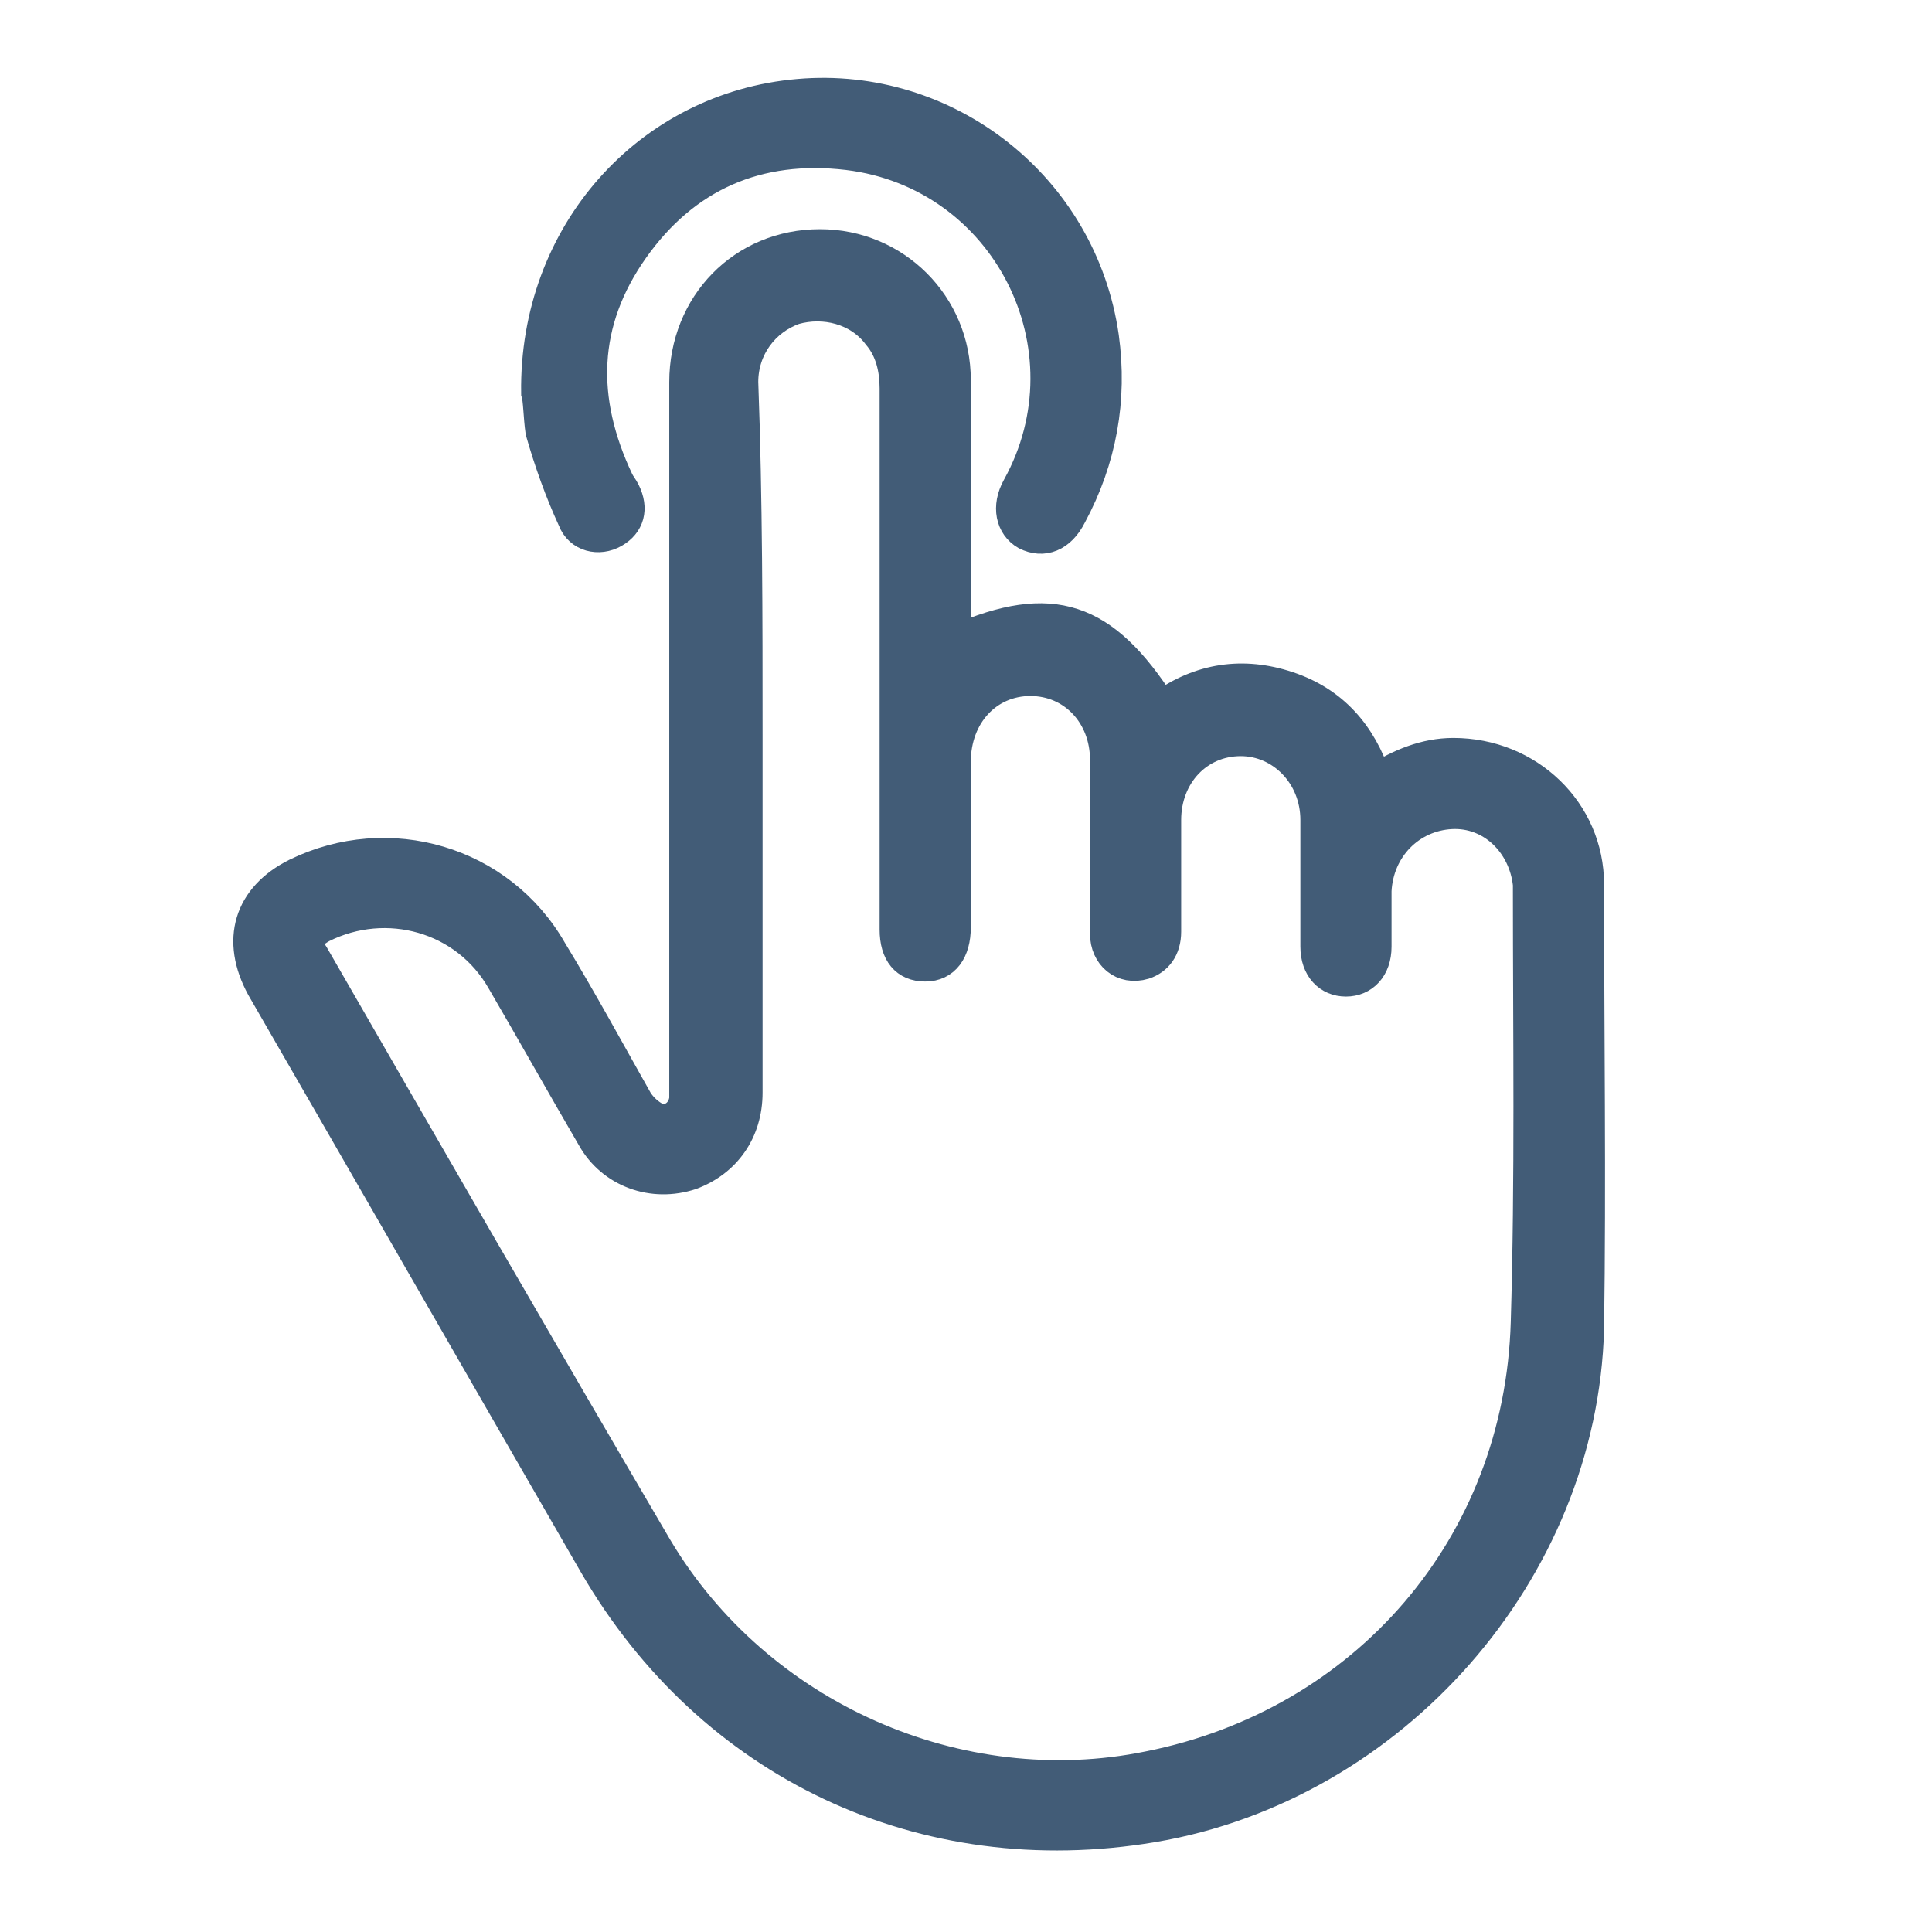
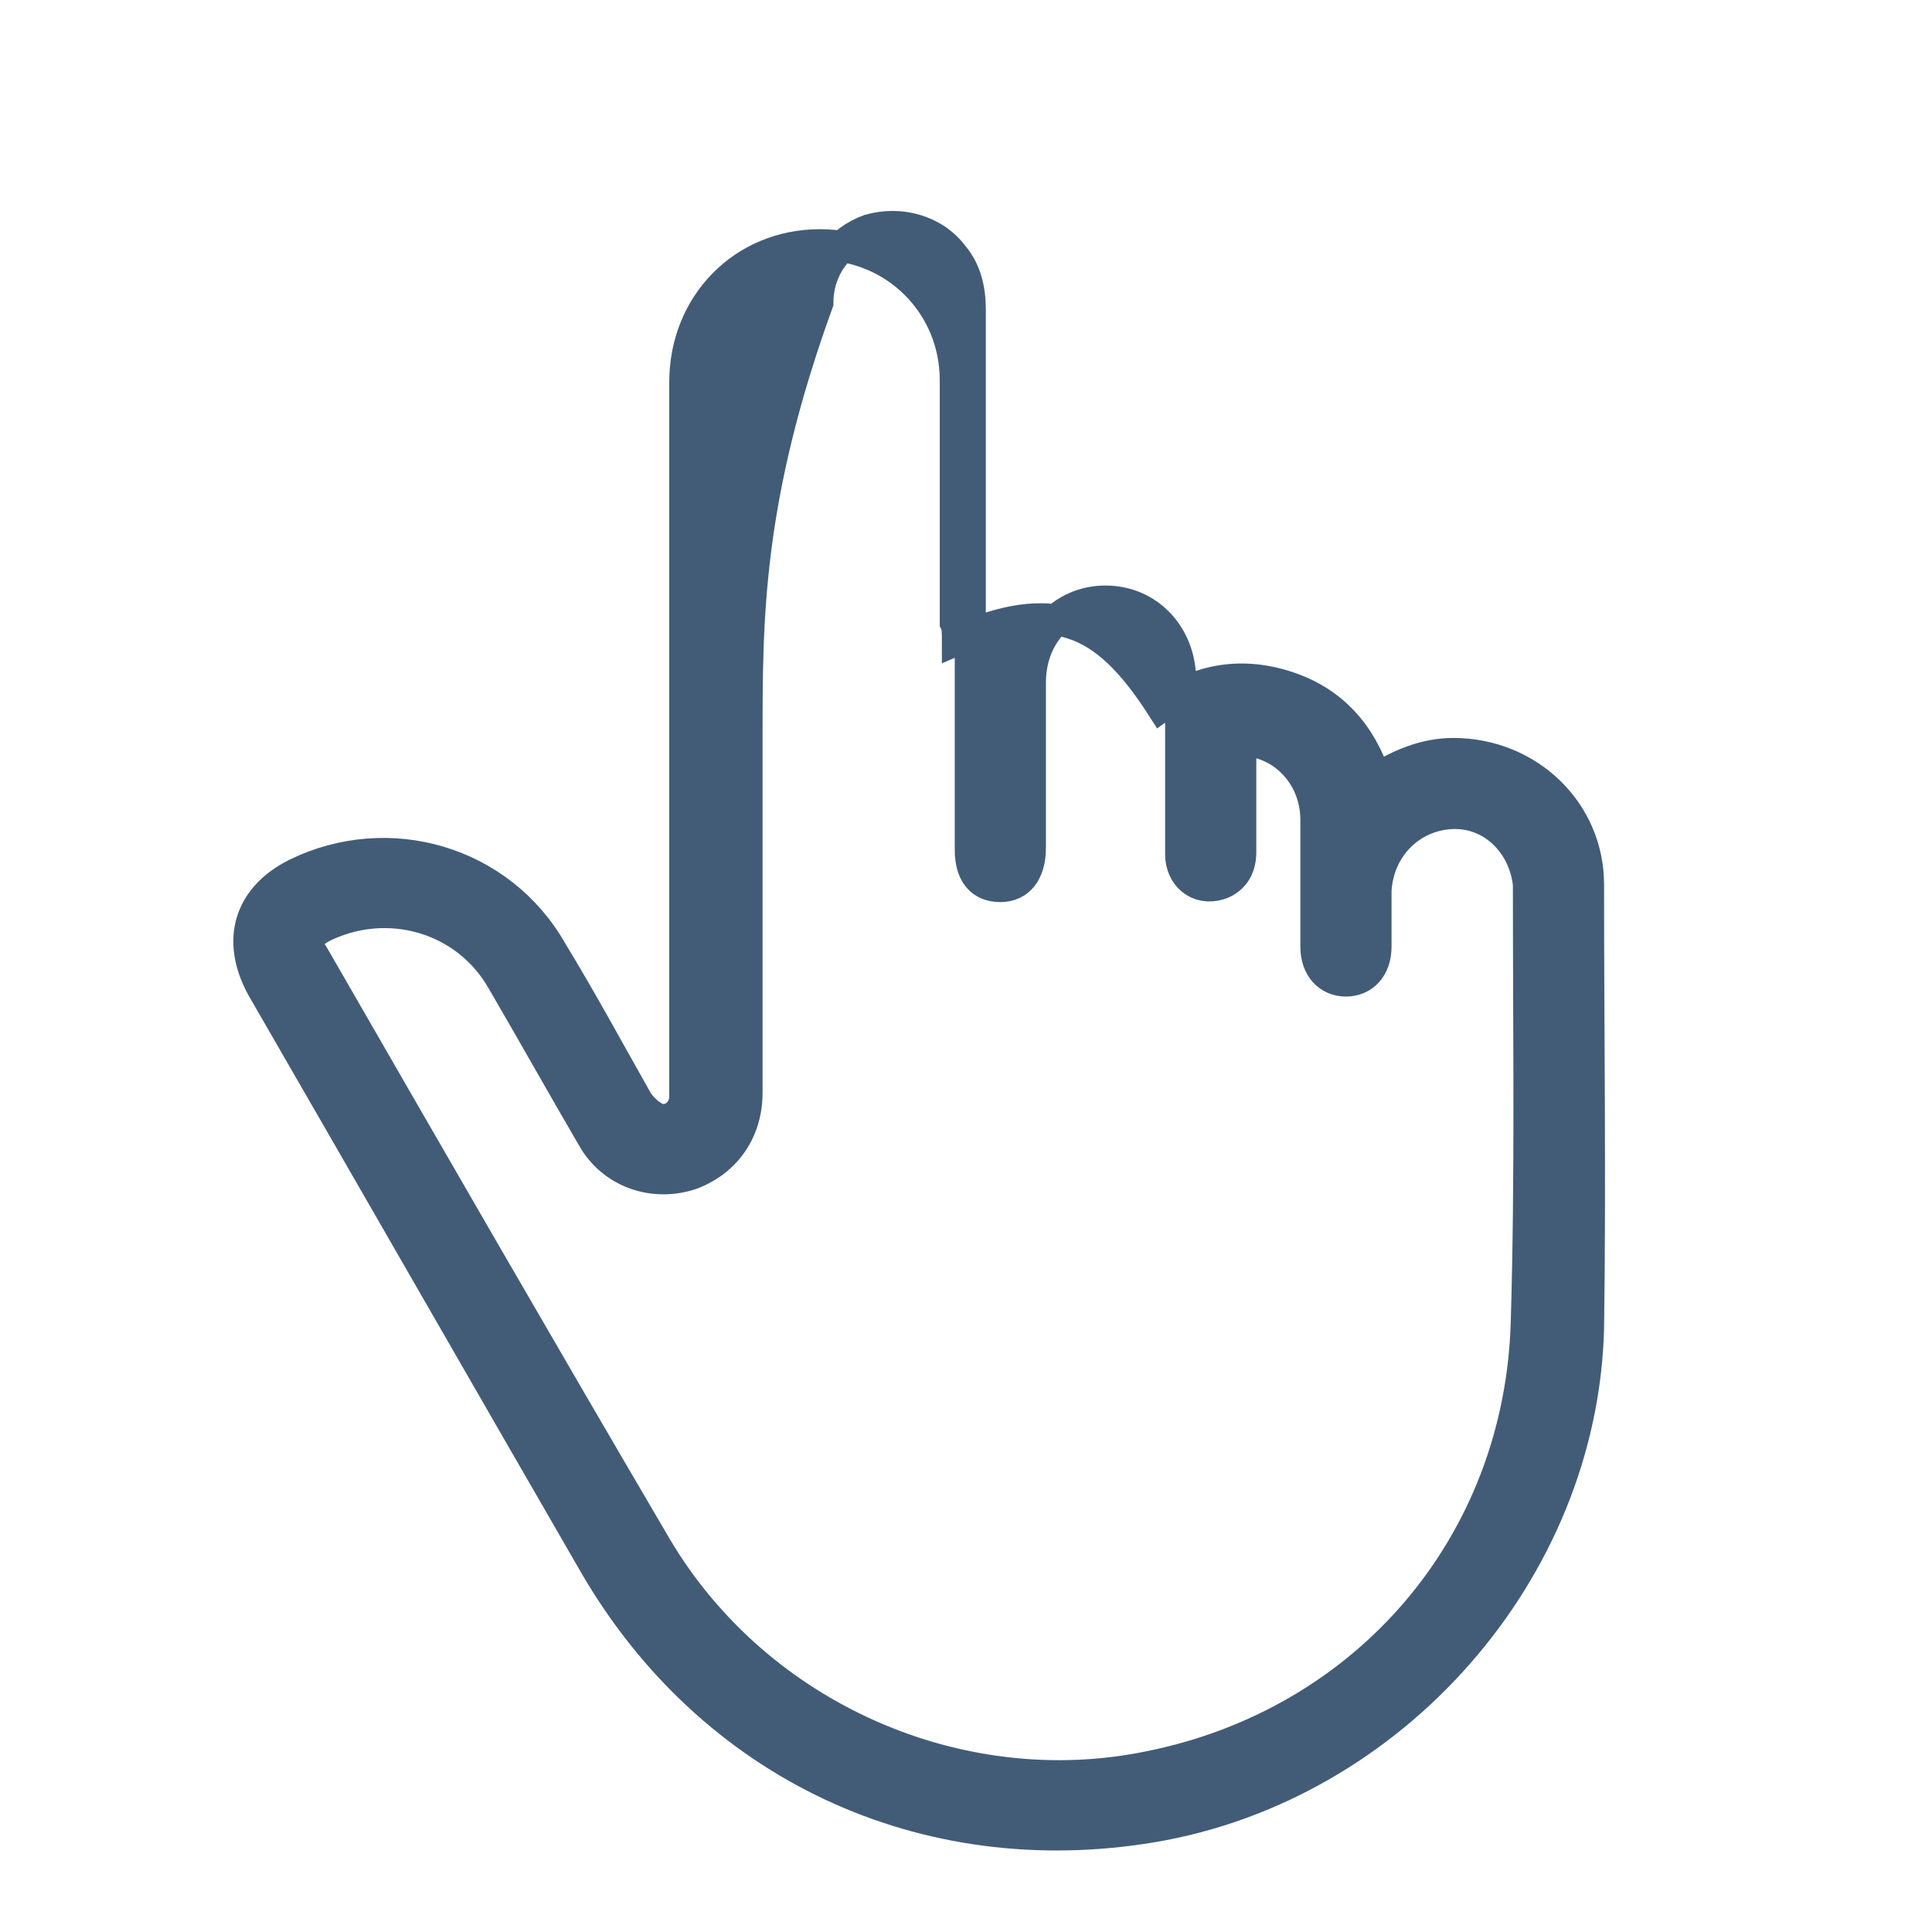
<svg xmlns="http://www.w3.org/2000/svg" version="1.1" id="Layer_1" x="0px" y="0px" viewBox="0 0 90 90" style="enable-background:new 0 0 90 90;" xml:space="preserve">
  <style type="text/css">
	.st0{fill:#425C77;stroke:#425C77;stroke-width:1.447;stroke-miterlimit:10;}
</style>
  <g>
-     <path class="st0" d="M44.6,29.8c4.4-1.9,6.8-1.1,9.5,3.1c1.8-1.3,3.8-1.6,5.9-0.9c2.1,0.7,3.4,2.2,4.1,4.3c1.1-0.7,2.3-1.2,3.6-1.2   c3.5,0,6.3,2.7,6.3,6.1c0,6.9,0.1,13.8,0,20.7c-0.3,11.3-9.1,21.3-20.3,23.2C43,86.9,33.1,82.2,27.7,72.9   C22.5,63.9,17.4,55,12.2,46c-1.2-2.2-0.6-4.2,1.6-5.3c4.3-2.1,9.5-0.6,11.9,3.6c1.4,2.3,2.7,4.7,4,7c0.2,0.3,0.5,0.6,0.9,0.8   c0.6,0.2,1.2-0.2,1.3-0.9c0-0.3,0-0.5,0-0.8c0-10.9,0-21.8,0-32.6c0-3.6,2.7-6.4,6.3-6.4c3.5,0,6.3,2.8,6.3,6.3c0,3.8,0,7.5,0,11.3   C44.6,29.2,44.6,29.5,44.6,29.8z M34.8,34.3c0,2.1,0,4.3,0,6.4c0,3.4,0,6.8,0,10.2c0,1.8-1,3.2-2.6,3.8c-1.8,0.6-3.7-0.1-4.6-1.7   c-1.4-2.4-2.8-4.9-4.2-7.3c-1.7-3-5.4-4-8.4-2.5c-0.7,0.4-0.8,0.7-0.4,1.3c5.3,9.2,10.6,18.4,16,27.6c4.7,7.9,14.1,12,22.9,10.2   C63.6,80.3,70.8,72,71.1,61.6c0.2-6.7,0.1-13.4,0.1-20.1c0-0.1,0-0.2,0-0.3c-0.2-1.9-1.7-3.4-3.6-3.3c-1.9,0.1-3.4,1.6-3.5,3.6   c0,0.9,0,1.7,0,2.6c0,1-0.6,1.6-1.4,1.6c-0.8,0-1.4-0.6-1.4-1.6c0-2,0-3.9,0-5.9c0-2.1-1.6-3.7-3.5-3.7c-2,0-3.5,1.6-3.5,3.7   c0,1.7,0,3.5,0,5.2c0,0.8-0.4,1.3-1,1.5c-1,0.3-1.8-0.4-1.8-1.4c0-2.7,0-5.4,0-8.1c0-2.1-1.5-3.7-3.5-3.7c-2,0-3.5,1.6-3.5,3.8   c0,2.6,0,5.2,0,7.7c0,1.1-0.5,1.8-1.4,1.8c-0.9,0-1.4-0.6-1.4-1.7c0-1.4,0-2.7,0-4.1c0-7,0-14,0-21.1c0-0.9-0.2-1.8-0.8-2.5   c-0.9-1.2-2.5-1.6-3.9-1.2c-1.4,0.5-2.4,1.8-2.4,3.4C34.8,23.2,34.8,28.8,34.8,34.3z" />
-     <path class="st0" d="M25,18.3C24.9,10.9,30.2,5,37.2,4.4c6.9-0.6,13.2,4.3,14.2,11.3c0.4,2.9-0.1,5.7-1.5,8.3   c-0.5,1-1.3,1.3-2.1,0.9c-0.7-0.4-0.9-1.3-0.4-2.2c3.6-6.5-0.5-14.6-7.9-15.5c-4.2-0.5-7.6,1-10,4.4c-2.4,3.4-2.5,7-0.7,10.8   c0.1,0.2,0.2,0.3,0.3,0.5c0.4,0.8,0.2,1.5-0.5,1.9c-0.7,0.4-1.6,0.2-1.9-0.6c-0.6-1.3-1.1-2.7-1.5-4.1C25.1,19.4,25.1,18.6,25,18.3   z" />
+     <path class="st0" d="M44.6,29.8c4.4-1.9,6.8-1.1,9.5,3.1c1.8-1.3,3.8-1.6,5.9-0.9c2.1,0.7,3.4,2.2,4.1,4.3c1.1-0.7,2.3-1.2,3.6-1.2   c3.5,0,6.3,2.7,6.3,6.1c0,6.9,0.1,13.8,0,20.7c-0.3,11.3-9.1,21.3-20.3,23.2C43,86.9,33.1,82.2,27.7,72.9   C22.5,63.9,17.4,55,12.2,46c-1.2-2.2-0.6-4.2,1.6-5.3c4.3-2.1,9.5-0.6,11.9,3.6c1.4,2.3,2.7,4.7,4,7c0.2,0.3,0.5,0.6,0.9,0.8   c0.6,0.2,1.2-0.2,1.3-0.9c0-0.3,0-0.5,0-0.8c0-10.9,0-21.8,0-32.6c0-3.6,2.7-6.4,6.3-6.4c3.5,0,6.3,2.8,6.3,6.3c0,3.8,0,7.5,0,11.3   C44.6,29.2,44.6,29.5,44.6,29.8z M34.8,34.3c0,2.1,0,4.3,0,6.4c0,3.4,0,6.8,0,10.2c0,1.8-1,3.2-2.6,3.8c-1.8,0.6-3.7-0.1-4.6-1.7   c-1.4-2.4-2.8-4.9-4.2-7.3c-1.7-3-5.4-4-8.4-2.5c-0.7,0.4-0.8,0.7-0.4,1.3c5.3,9.2,10.6,18.4,16,27.6c4.7,7.9,14.1,12,22.9,10.2   C63.6,80.3,70.8,72,71.1,61.6c0.2-6.7,0.1-13.4,0.1-20.1c0-0.1,0-0.2,0-0.3c-0.2-1.9-1.7-3.4-3.6-3.3c-1.9,0.1-3.4,1.6-3.5,3.6   c0,0.9,0,1.7,0,2.6c0,1-0.6,1.6-1.4,1.6c-0.8,0-1.4-0.6-1.4-1.6c0-2,0-3.9,0-5.9c0-2.1-1.6-3.7-3.5-3.7c0,1.7,0,3.5,0,5.2c0,0.8-0.4,1.3-1,1.5c-1,0.3-1.8-0.4-1.8-1.4c0-2.7,0-5.4,0-8.1c0-2.1-1.5-3.7-3.5-3.7c-2,0-3.5,1.6-3.5,3.8   c0,2.6,0,5.2,0,7.7c0,1.1-0.5,1.8-1.4,1.8c-0.9,0-1.4-0.6-1.4-1.7c0-1.4,0-2.7,0-4.1c0-7,0-14,0-21.1c0-0.9-0.2-1.8-0.8-2.5   c-0.9-1.2-2.5-1.6-3.9-1.2c-1.4,0.5-2.4,1.8-2.4,3.4C34.8,23.2,34.8,28.8,34.8,34.3z" />
  </g>
</svg>